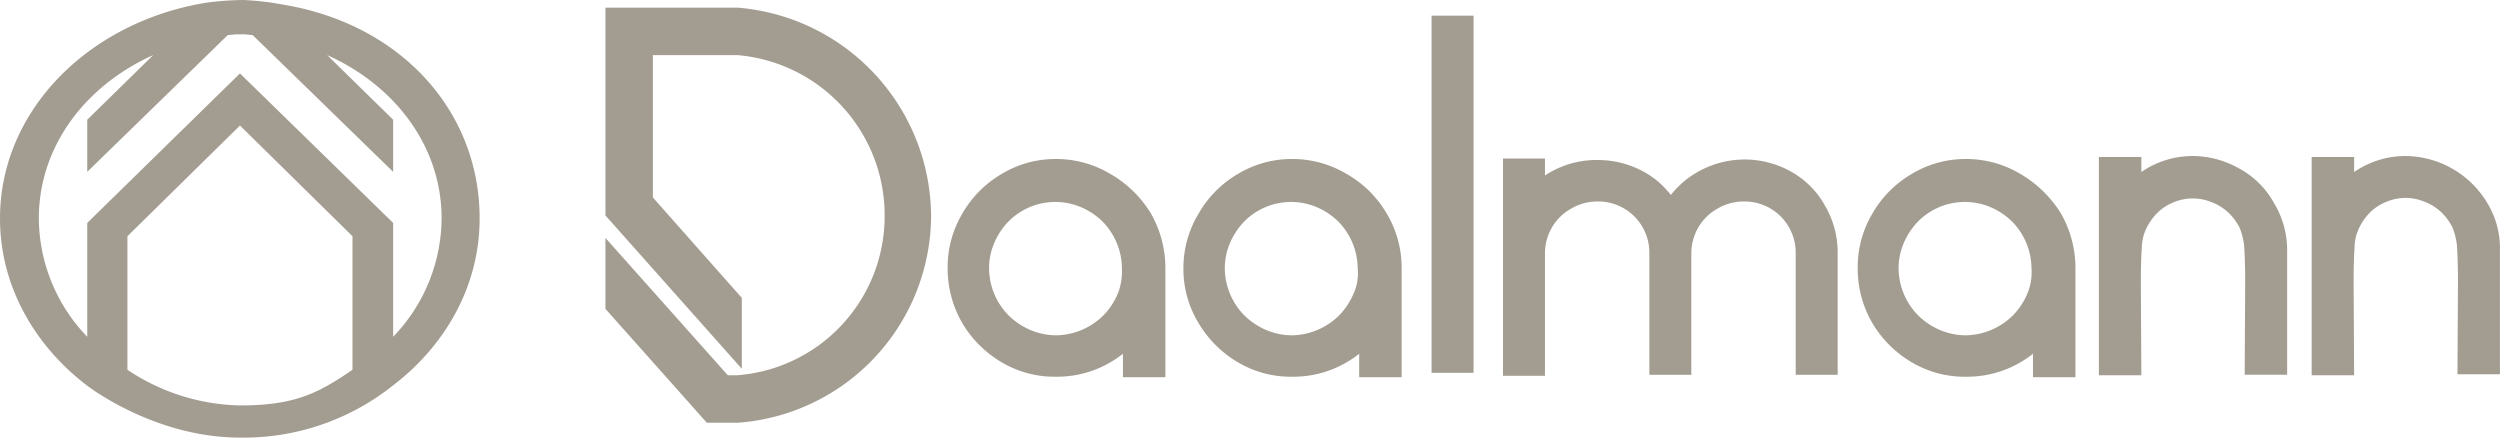
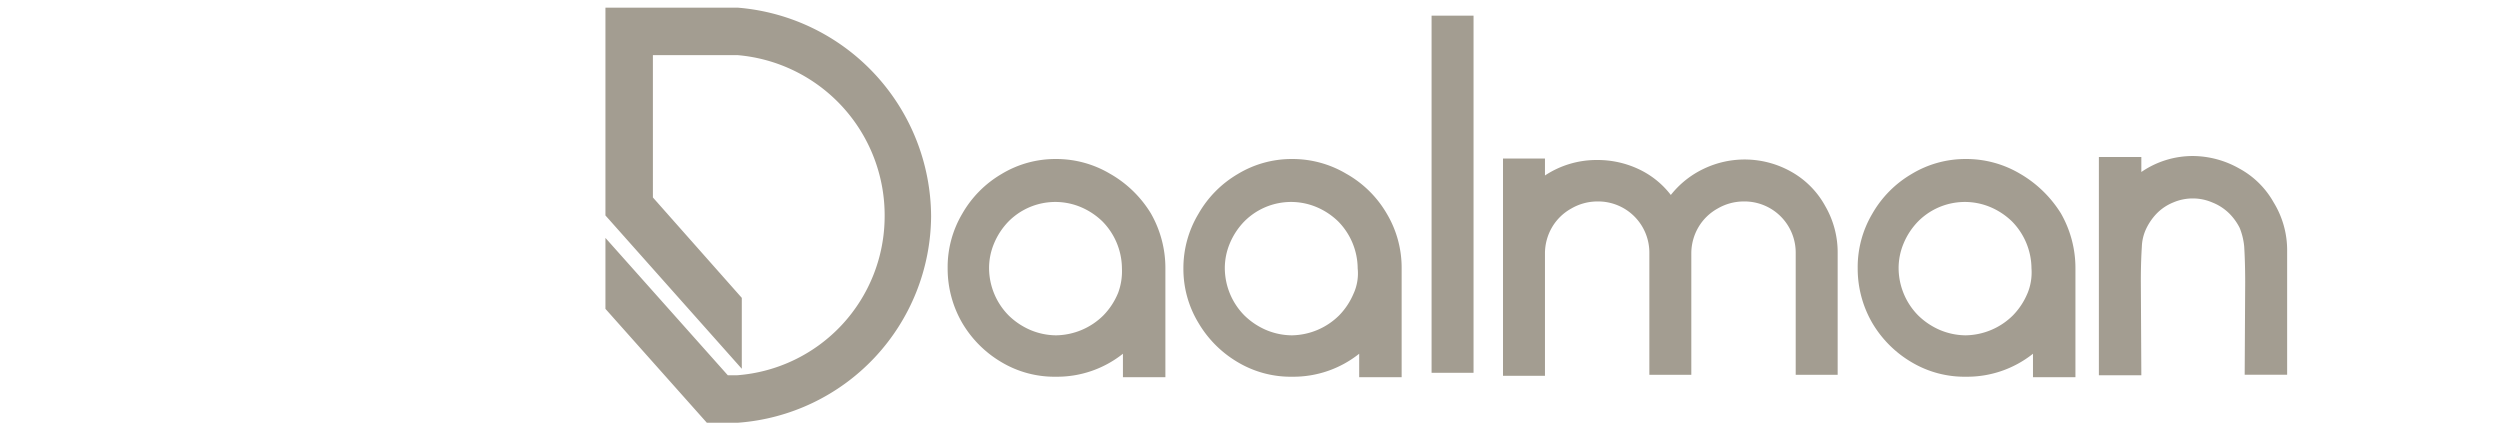
<svg xmlns="http://www.w3.org/2000/svg" width="326.208" height="57.1" viewBox="0 0 326.208 57.1">
  <g id="Gruppe_144" data-name="Gruppe 144" transform="translate(-31 -46)">
    <g id="Daalmann_Logo_2024_1" transform="translate(110 47)">
      <path id="Pfad_6" data-name="Pfad 6" d="M89.747,32.255a13.724,13.724,0,0,0-7.1-1.955,13.556,13.556,0,0,0-7.1,1.955,14.113,14.113,0,0,0-5.149,5.214,13.66,13.66,0,0,0-1.89,7.1,14.128,14.128,0,0,0,1.89,7.1,14.436,14.436,0,0,0,5.149,5.149,13.5,13.5,0,0,0,7.1,1.89,13.787,13.787,0,0,0,8.733-3v3.063h5.54V44.573a14.369,14.369,0,0,0-1.89-7.169,14.8,14.8,0,0,0-5.279-5.149Zm.978,15.576a9.138,9.138,0,0,1-1.89,2.868,8.946,8.946,0,0,1-6.191,2.607,8.784,8.784,0,0,1-3.389-.717,9.235,9.235,0,0,1-2.8-1.89,8.823,8.823,0,0,1-2.542-6.126,8.31,8.31,0,0,1,.652-3.259,9.138,9.138,0,0,1,1.89-2.868,8.595,8.595,0,0,1,9.385-1.89,9.138,9.138,0,0,1,2.868,1.89,8.823,8.823,0,0,1,2.542,6.126,8.141,8.141,0,0,1-.521,3.259Z" transform="translate(-23.856 -10.552)" fill="#a39d91" />
      <path id="Pfad_7" data-name="Pfad 7" d="M137.012,32.255a13.724,13.724,0,0,0-7.1-1.955,13.556,13.556,0,0,0-7.1,1.955,14.113,14.113,0,0,0-5.149,5.214,13.724,13.724,0,0,0-1.955,7.1,13.556,13.556,0,0,0,1.955,7.1,14.436,14.436,0,0,0,5.149,5.149,13.5,13.5,0,0,0,7.1,1.89,13.787,13.787,0,0,0,8.733-3v3.063h5.54V44.573a13.785,13.785,0,0,0-1.955-7.169,14.112,14.112,0,0,0-5.214-5.149Zm.912,15.576a9.138,9.138,0,0,1-1.89,2.868,8.946,8.946,0,0,1-6.191,2.607,8.784,8.784,0,0,1-3.389-.717,9.234,9.234,0,0,1-2.8-1.89,8.823,8.823,0,0,1-2.542-6.126,8.309,8.309,0,0,1,.652-3.259,9.138,9.138,0,0,1,1.89-2.868,8.595,8.595,0,0,1,9.385-1.89,9.138,9.138,0,0,1,2.868,1.89,8.823,8.823,0,0,1,2.542,6.126,6.374,6.374,0,0,1-.521,3.259Z" transform="translate(-40.294 -10.552)" fill="#a39d91" />
      <path id="Pfad_8" data-name="Pfad 8" d="M165.4,48.2h5.475V1.6H165.4Z" transform="translate(-57.603 -0.557)" fill="#a39d91" />
      <path id="Pfad_9" data-name="Pfad 9" d="M217.37,31.96a12.379,12.379,0,0,0-11.536-.391,12.052,12.052,0,0,0-4.236,3.389,11.371,11.371,0,0,0-4.236-3.389,12.535,12.535,0,0,0-5.344-1.173,12.19,12.19,0,0,0-6.843,2.02V30.2H179.7V58.551h5.475V42.583a6.768,6.768,0,0,1,.912-3.389,6.628,6.628,0,0,1,2.542-2.477,6.768,6.768,0,0,1,3.389-.912,6.678,6.678,0,0,1,6.778,6.778V58.42h5.475V42.583a6.768,6.768,0,0,1,.912-3.389,6.628,6.628,0,0,1,2.542-2.477,6.768,6.768,0,0,1,3.389-.912,6.678,6.678,0,0,1,6.778,6.778V58.42h5.475V42.583a12.052,12.052,0,0,0-1.629-6.191,11.4,11.4,0,0,0-4.367-4.432Z" transform="translate(-62.583 -10.518)" fill="#a39d91" />
      <path id="Pfad_10" data-name="Pfad 10" d="M271.947,32.255a13.724,13.724,0,0,0-7.1-1.955,13.556,13.556,0,0,0-7.1,1.955,14.113,14.113,0,0,0-5.149,5.214,13.66,13.66,0,0,0-1.89,7.1,14.128,14.128,0,0,0,1.89,7.1,14.436,14.436,0,0,0,5.149,5.149,13.5,13.5,0,0,0,7.1,1.89,13.787,13.787,0,0,0,8.733-3v3.063h5.54V44.573a14.369,14.369,0,0,0-1.89-7.169,15.338,15.338,0,0,0-5.279-5.149Zm.912,15.576a9.137,9.137,0,0,1-1.89,2.868,8.946,8.946,0,0,1-6.191,2.607,8.785,8.785,0,0,1-3.389-.717,9.234,9.234,0,0,1-2.8-1.89,8.823,8.823,0,0,1-2.542-6.126,8.31,8.31,0,0,1,.652-3.259,9.139,9.139,0,0,1,1.89-2.868,8.595,8.595,0,0,1,9.385-1.89,9.137,9.137,0,0,1,2.868,1.89,8.823,8.823,0,0,1,2.542,6.126,7.145,7.145,0,0,1-.521,3.259Z" transform="translate(-87.31 -10.552)" fill="#a39d91" />
      <path id="Pfad_11" data-name="Pfad 11" d="M317.314,31.329a12.419,12.419,0,0,0-6.061-1.629,11.841,11.841,0,0,0-6.713,2.086V29.83H299V58.311h5.54l-.065-12.253c0-2.02.065-3.519.13-4.5a5.949,5.949,0,0,1,.587-2.411,7.6,7.6,0,0,1,1.3-1.89,6.358,6.358,0,0,1,2.216-1.5,6.456,6.456,0,0,1,5.084,0,6.611,6.611,0,0,1,2.281,1.5,7.37,7.37,0,0,1,1.3,1.825,8.665,8.665,0,0,1,.587,2.411c.065,1.043.13,2.607.13,4.758l-.065,11.992h5.54v-16.1a11.916,11.916,0,0,0-1.76-6.387,11.315,11.315,0,0,0-4.5-4.432Z" transform="translate(-104.131 -10.343)" fill="#a39d91" />
-       <path id="Pfad_12" data-name="Pfad 12" d="M364.476,35.761A12.565,12.565,0,0,0,353.853,29.7a11.841,11.841,0,0,0-6.713,2.086V29.83H341.6V58.311h5.54l-.065-12.318c0-2.02.065-3.519.13-4.5a5.95,5.95,0,0,1,.587-2.411,7.6,7.6,0,0,1,1.3-1.89,6.358,6.358,0,0,1,2.216-1.5,6.456,6.456,0,0,1,5.084,0,6.612,6.612,0,0,1,2.281,1.5,7.37,7.37,0,0,1,1.3,1.825,8.664,8.664,0,0,1,.587,2.411c.065,1.043.13,2.607.13,4.758l-.065,11.992h5.54V42.148a11.322,11.322,0,0,0-1.694-6.387Z" transform="translate(-118.967 -10.343)" fill="#a39d91" />
      <path id="Pfad_13" data-name="Pfad 13" d="M17.271,0H0V27.112L17.792,47.12V37.866l-11.6-13.1V6.191H17.206A20.98,20.98,0,0,1,36.432,27.243,20.818,20.818,0,0,1,17.141,47.968H15.968L0,30.045V39.3l13.23,14.86h4.041A27.189,27.189,0,0,0,42.493,27.243,27.447,27.447,0,0,0,17.271,0Z" fill="#a39d91" />
    </g>
    <g id="Daalmann_Logo_2024_2" transform="translate(22 28)">
-       <path id="Pfad_45" data-name="Pfad 45" d="M40.31,27.58h0L20.385,47.088V61.944A22.428,22.428,0,0,1,14.068,46.5c0-9.372,6.04-17.321,14.926-21.313L20.385,33.62v6.8L38.713,22.582l1.041-.1h1.18l1.041.1L60.3,40.423v-6.8l-8.608-8.435C60.581,29.177,66.621,37.126,66.621,46.5A22.428,22.428,0,0,1,60.3,61.944V47.088L40.31,27.58Zm0,6.8,14.683,14.44V66.249C50.411,69.407,47.321,70.9,40.31,70.9a27.3,27.3,0,0,1-14.683-4.651V48.824L40.31,34.384ZM71.584,46.5c0-14.093-10.379-25.409-25.721-27.908A35.583,35.583,0,0,0,40.726,18a40.564,40.564,0,0,0-4.79.347C20.594,20.846,9,32.405,9,46.5,9,55.21,13.408,63.02,20.385,68.331c0,0,8.713,6.769,19.924,6.769a31.26,31.26,0,0,0,19.924-6.769C67.211,63.02,71.584,55.21,71.584,46.5" fill="#a39d91" />
-     </g>
+       </g>
  </g>
</svg>